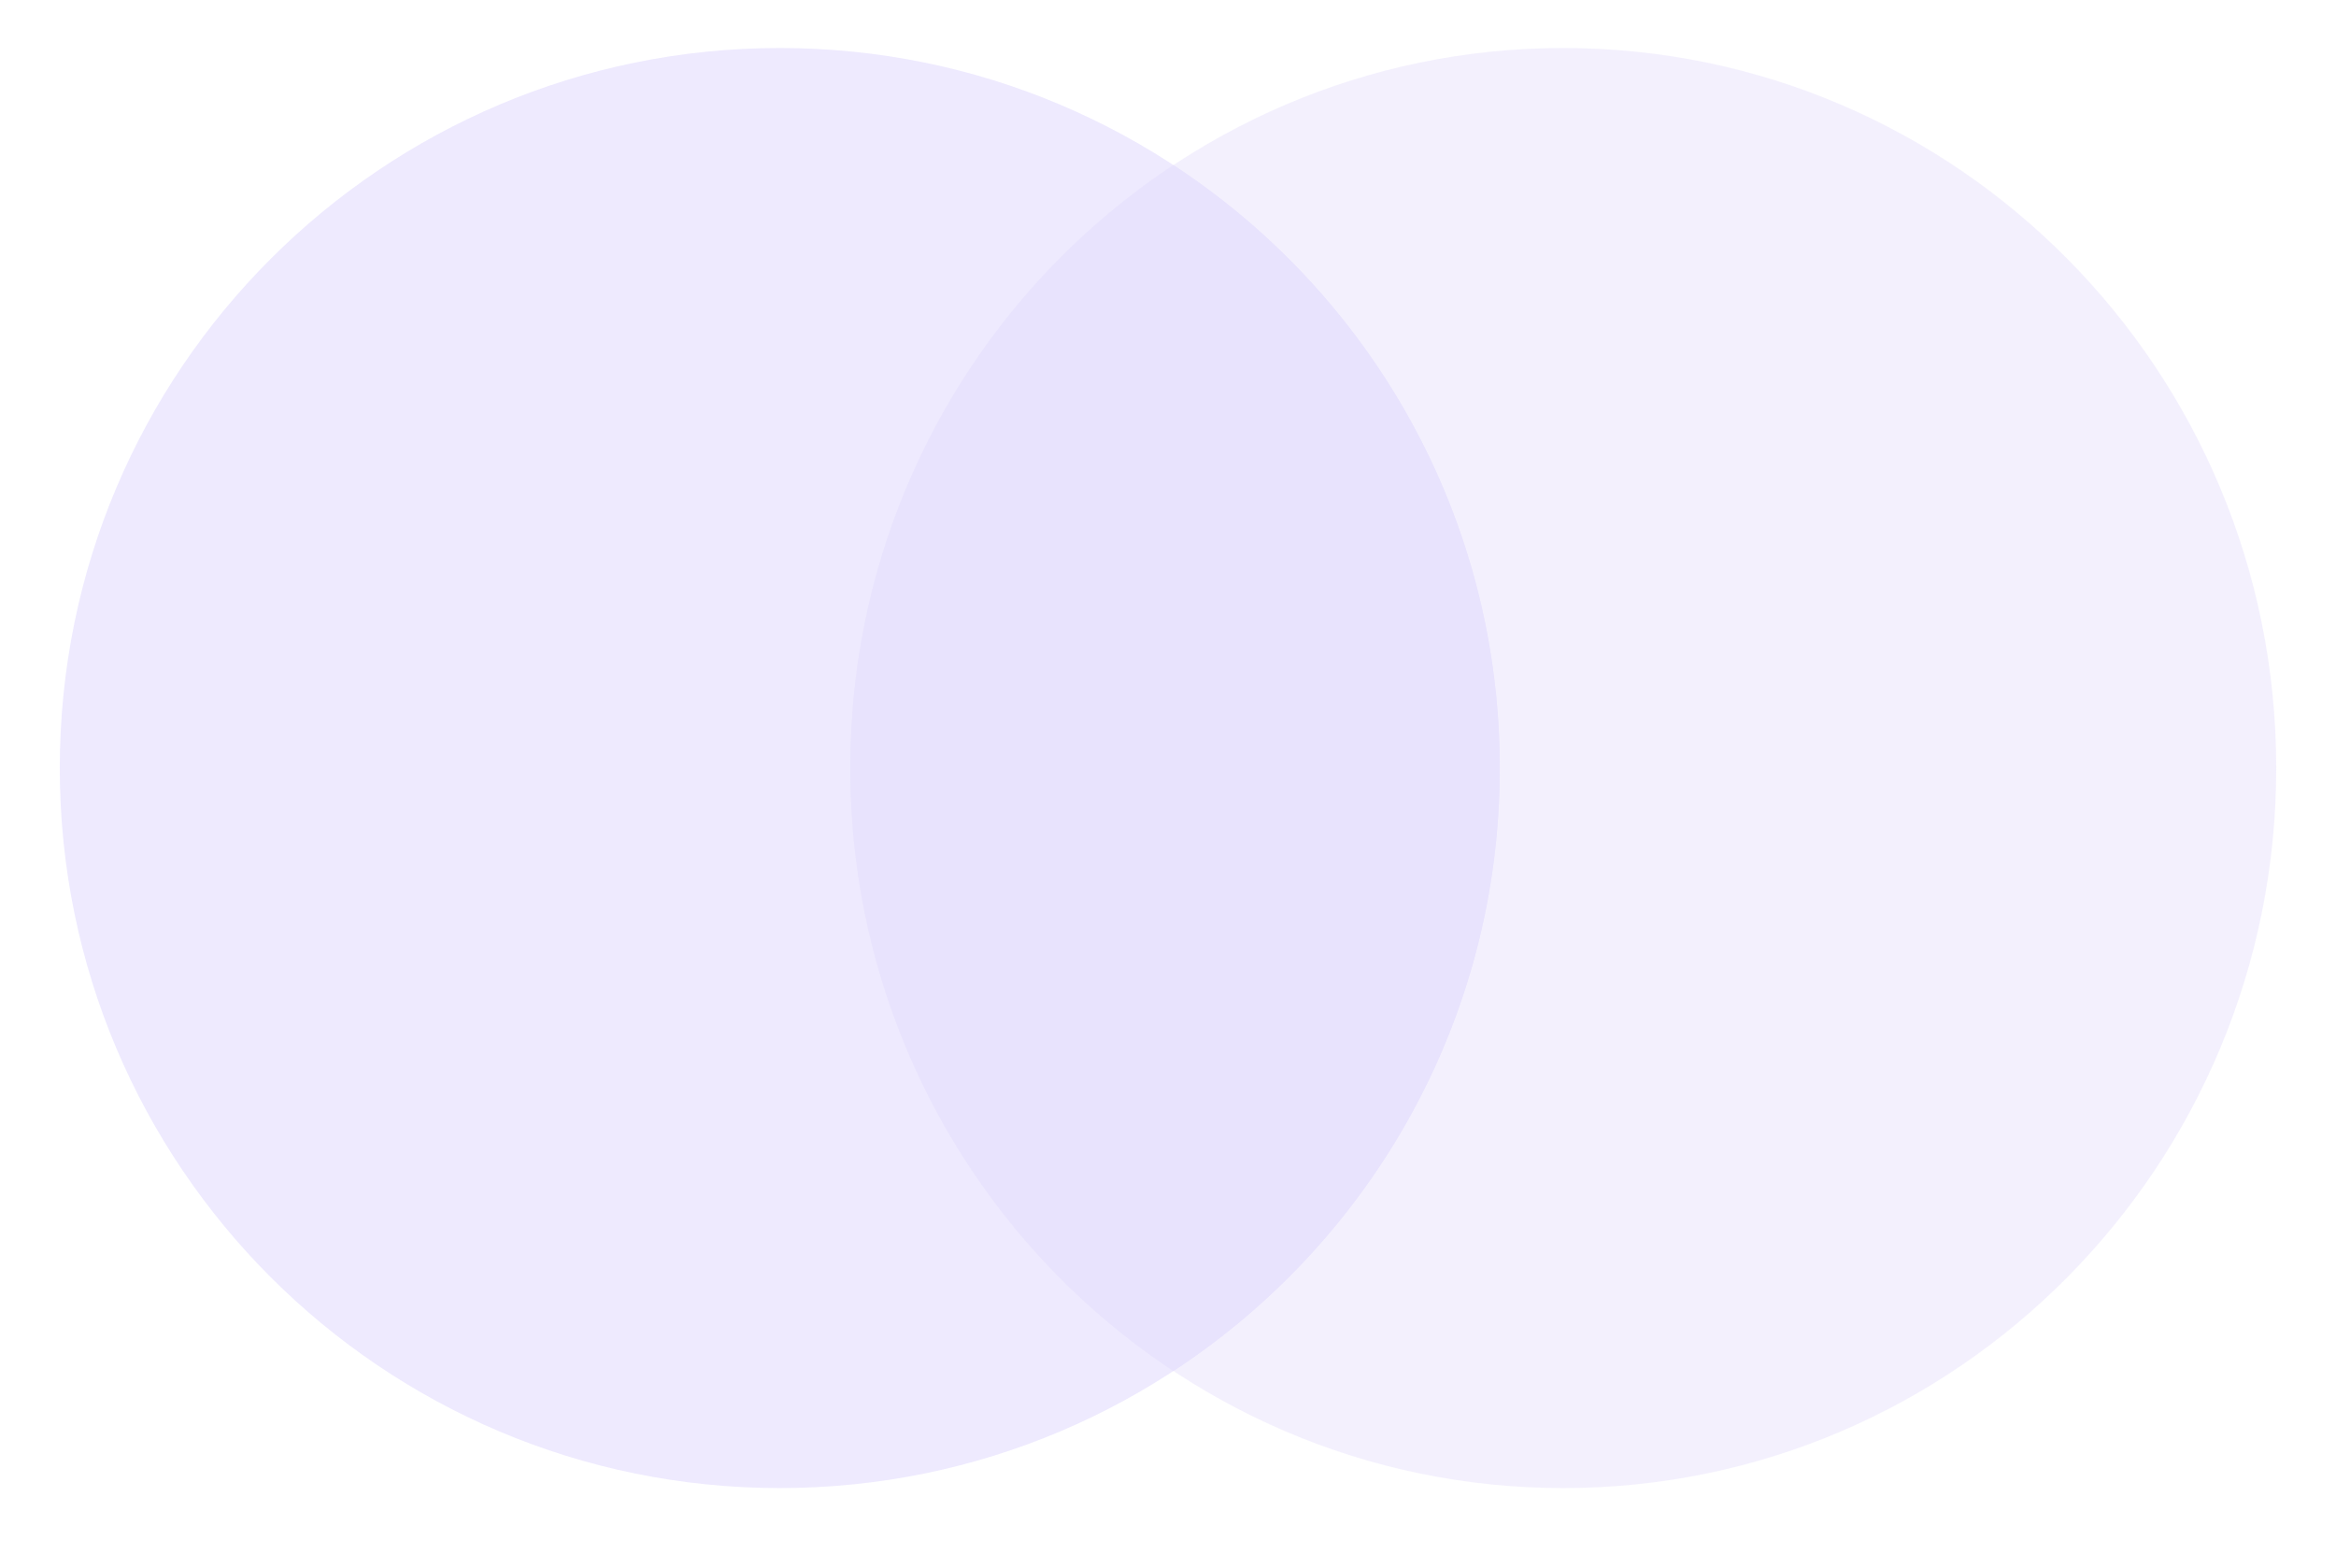
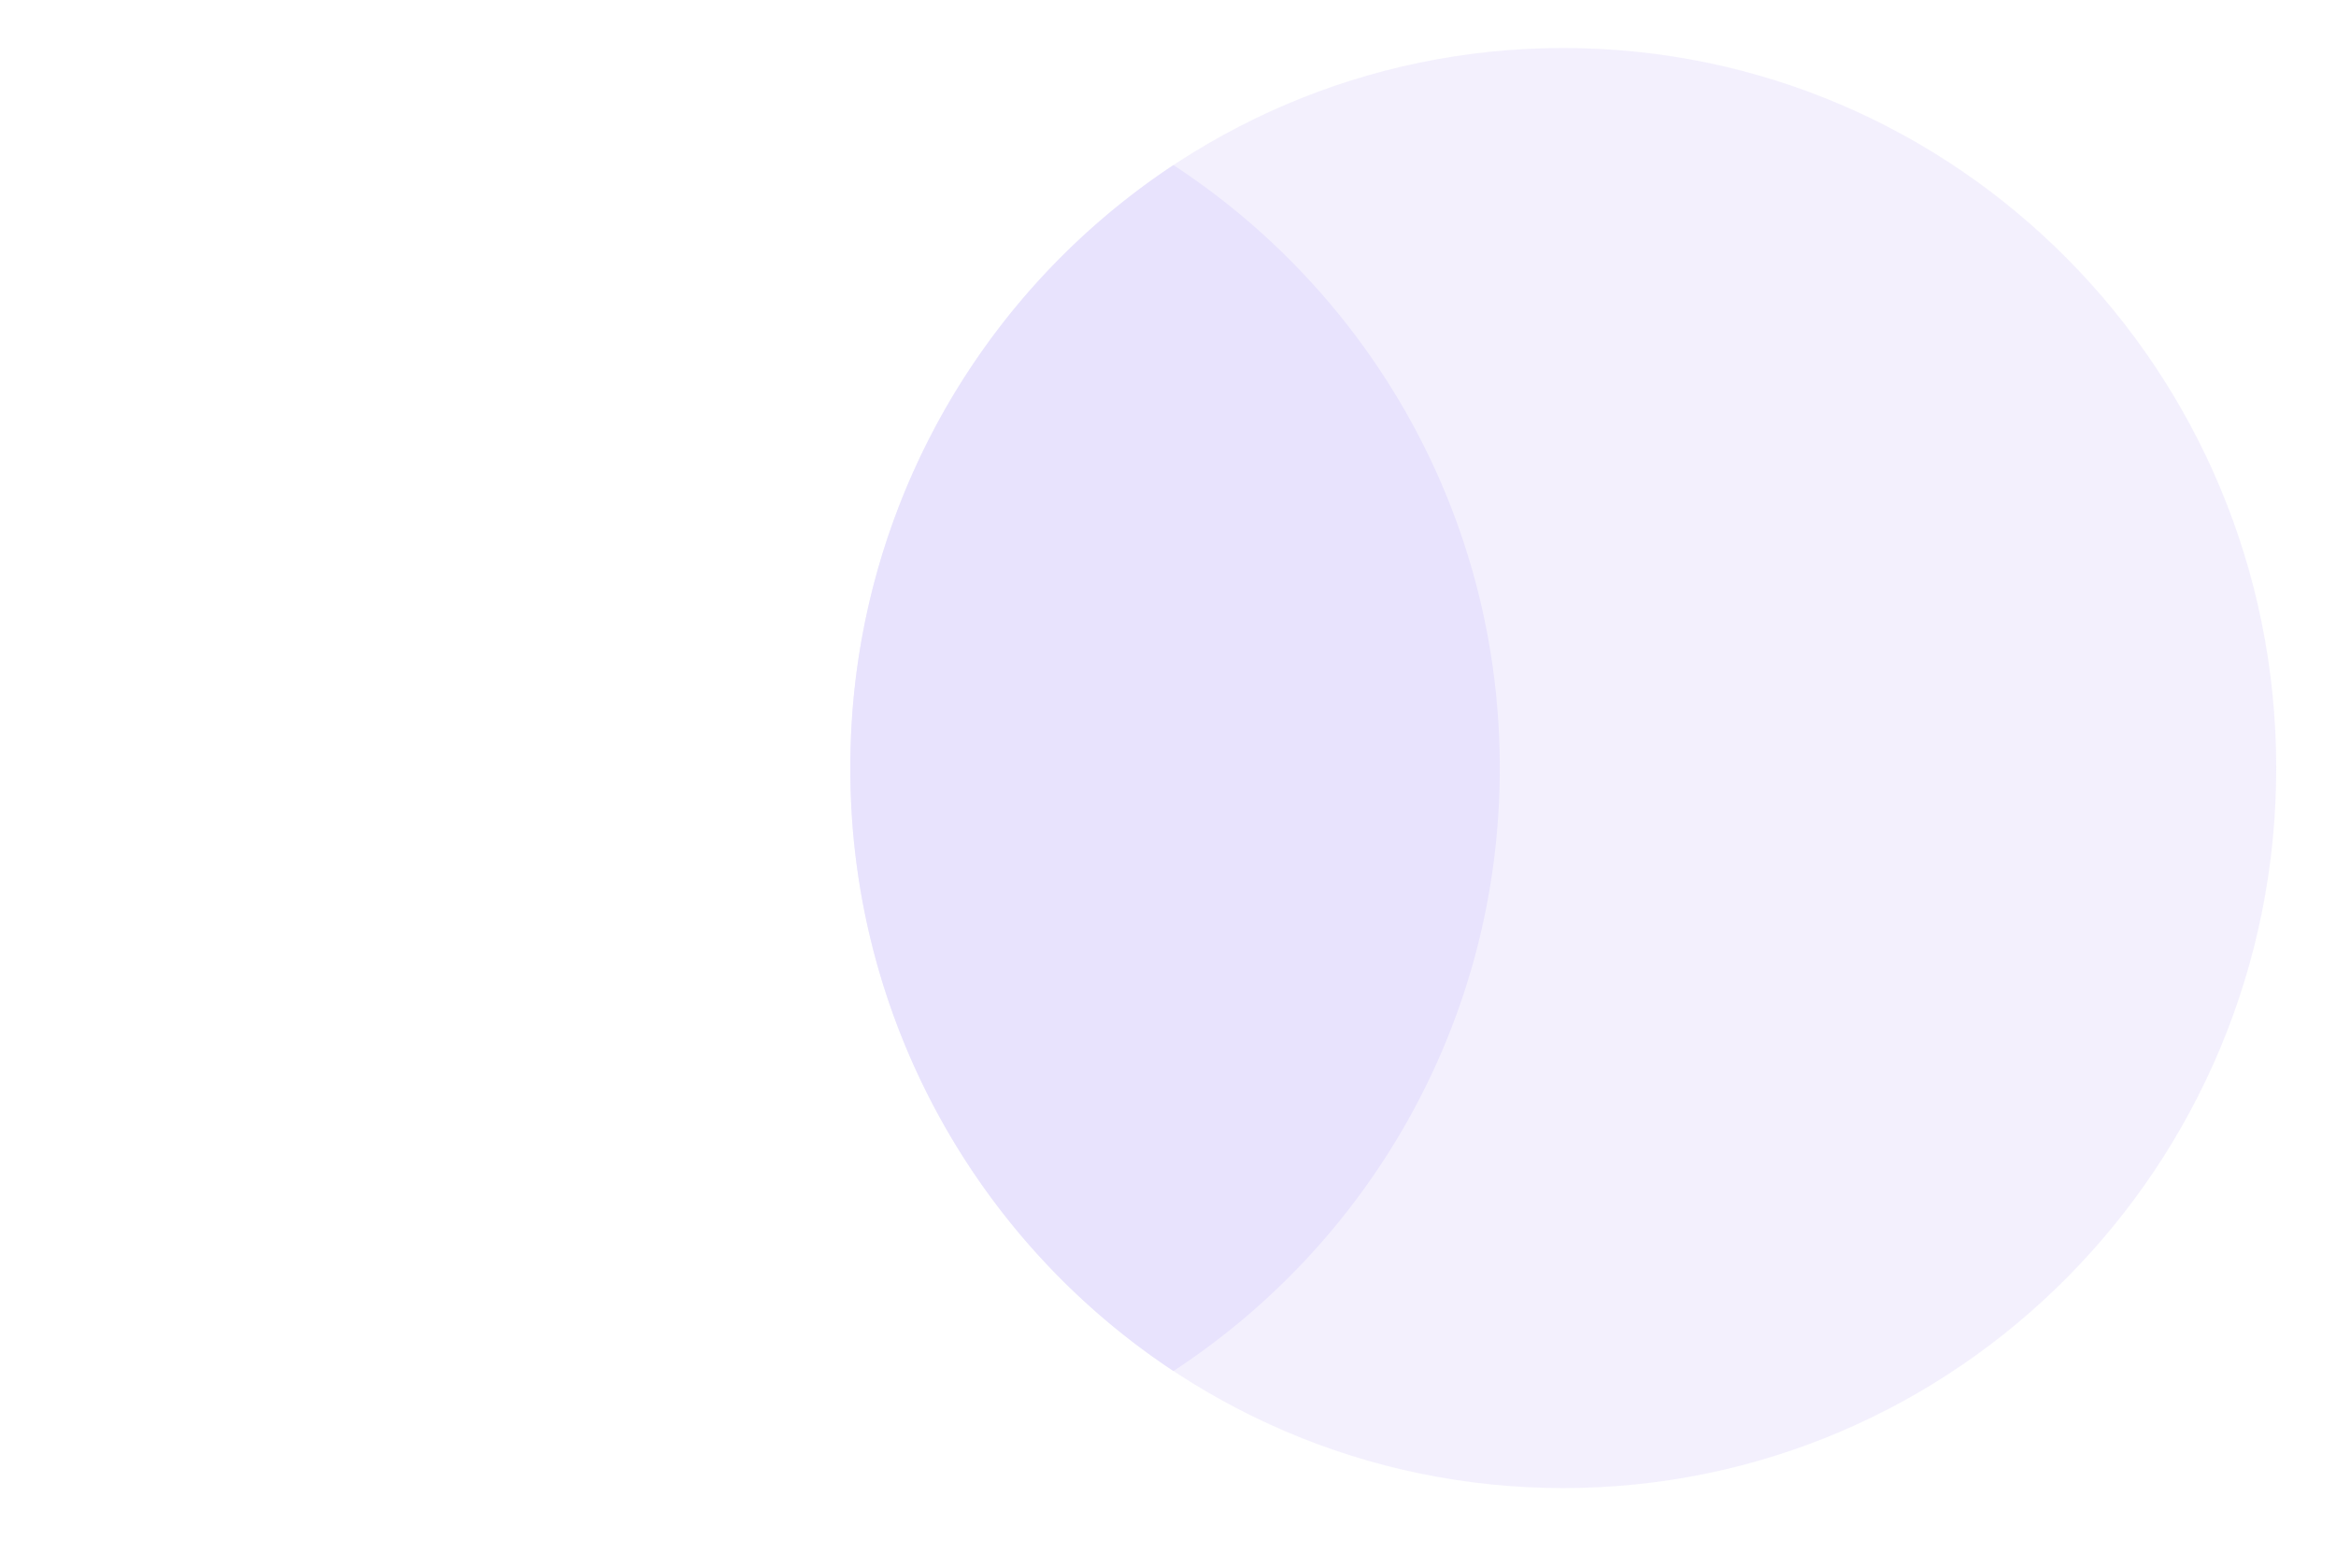
<svg xmlns="http://www.w3.org/2000/svg" width="73" height="49" fill="none" viewBox="0 0 73 49">
-   <path fill="#E8E3FD" fill-opacity=".75" d="M46.868 24c0 12.426-10.074 22.5-22.5 22.5-12.427 0-22.5-10.074-22.5-22.5S11.94 1.5 24.368 1.5c12.426 0 22.5 10.074 22.5 22.5Z" />
  <path fill="#E8E3FD" fill-opacity=".5" d="M71.132 24c0 12.426-9.975 22.5-22.28 22.5-12.304 0-22.278-10.074-22.278-22.5S36.547 1.5 48.852 1.5c12.304 0 22.28 10.074 22.28 22.5Z" />
  <path fill="#E8E3FD" d="M36.67 42.842C42.81 38.824 46.868 31.886 46.868 24c0-7.886-4.057-14.824-10.198-18.84A22.538 22.538 0 0 0 26.573 24 22.535 22.535 0 0 0 36.67 42.842Z" />
</svg>